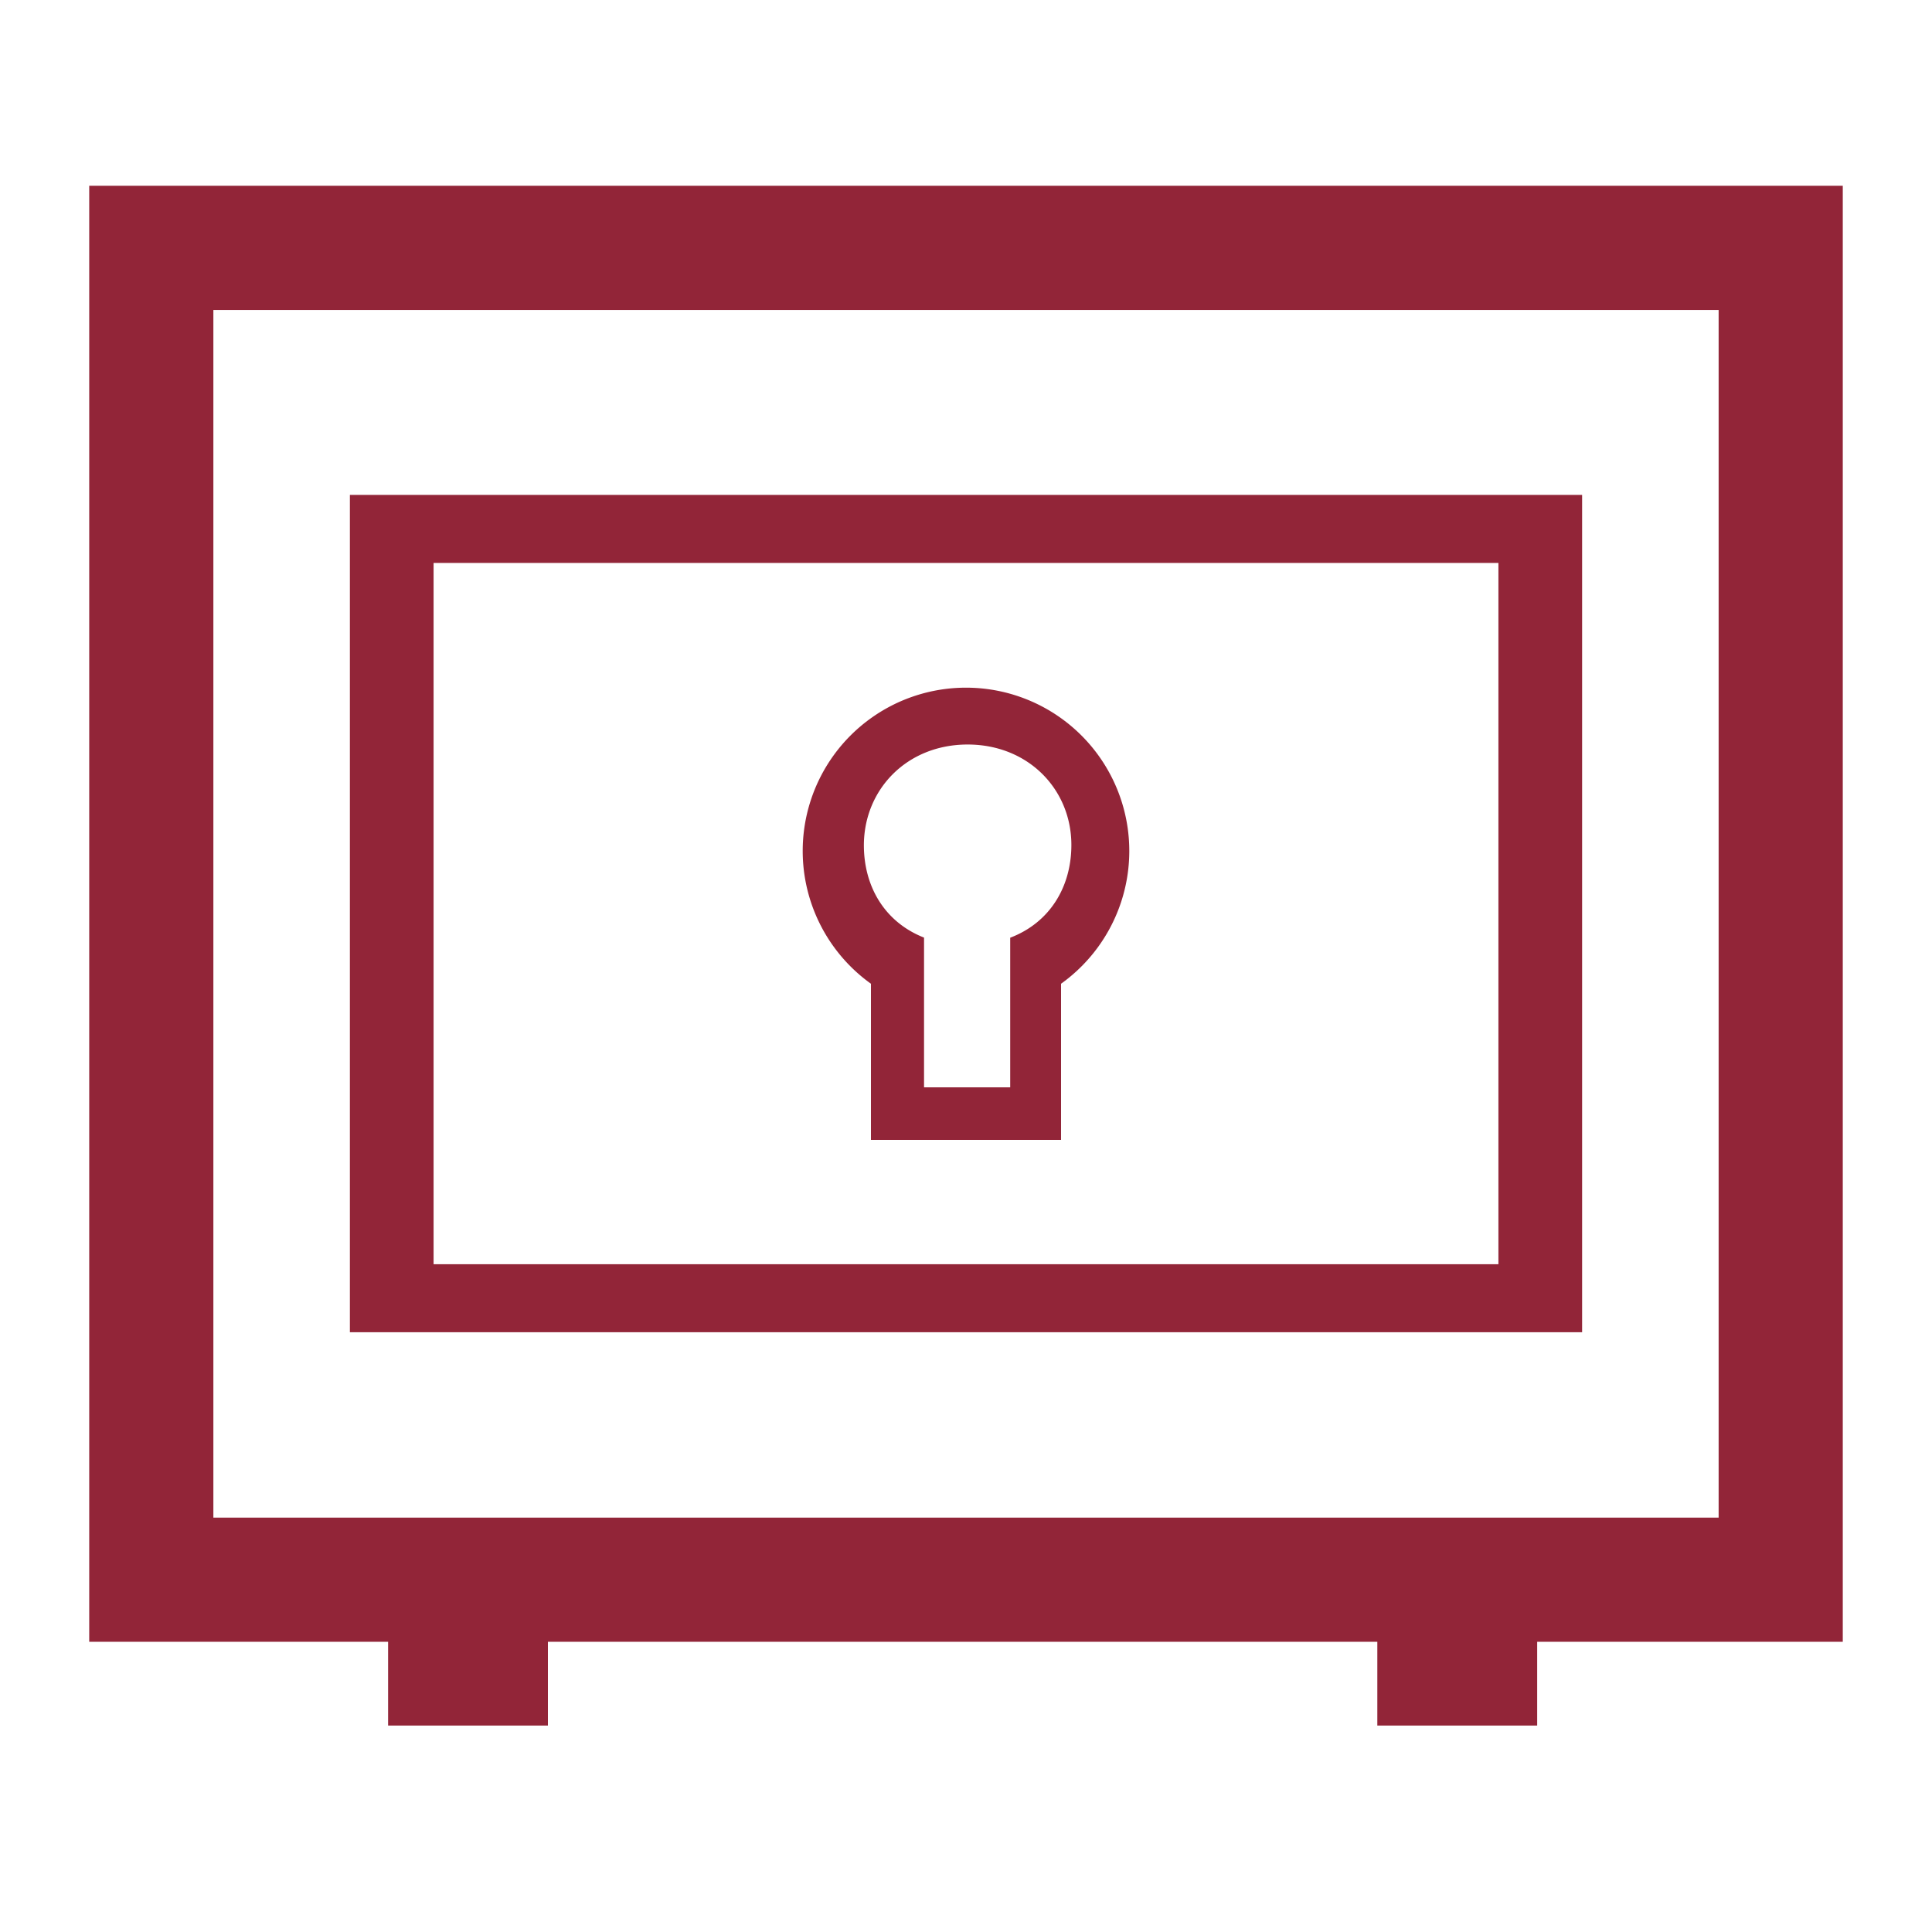
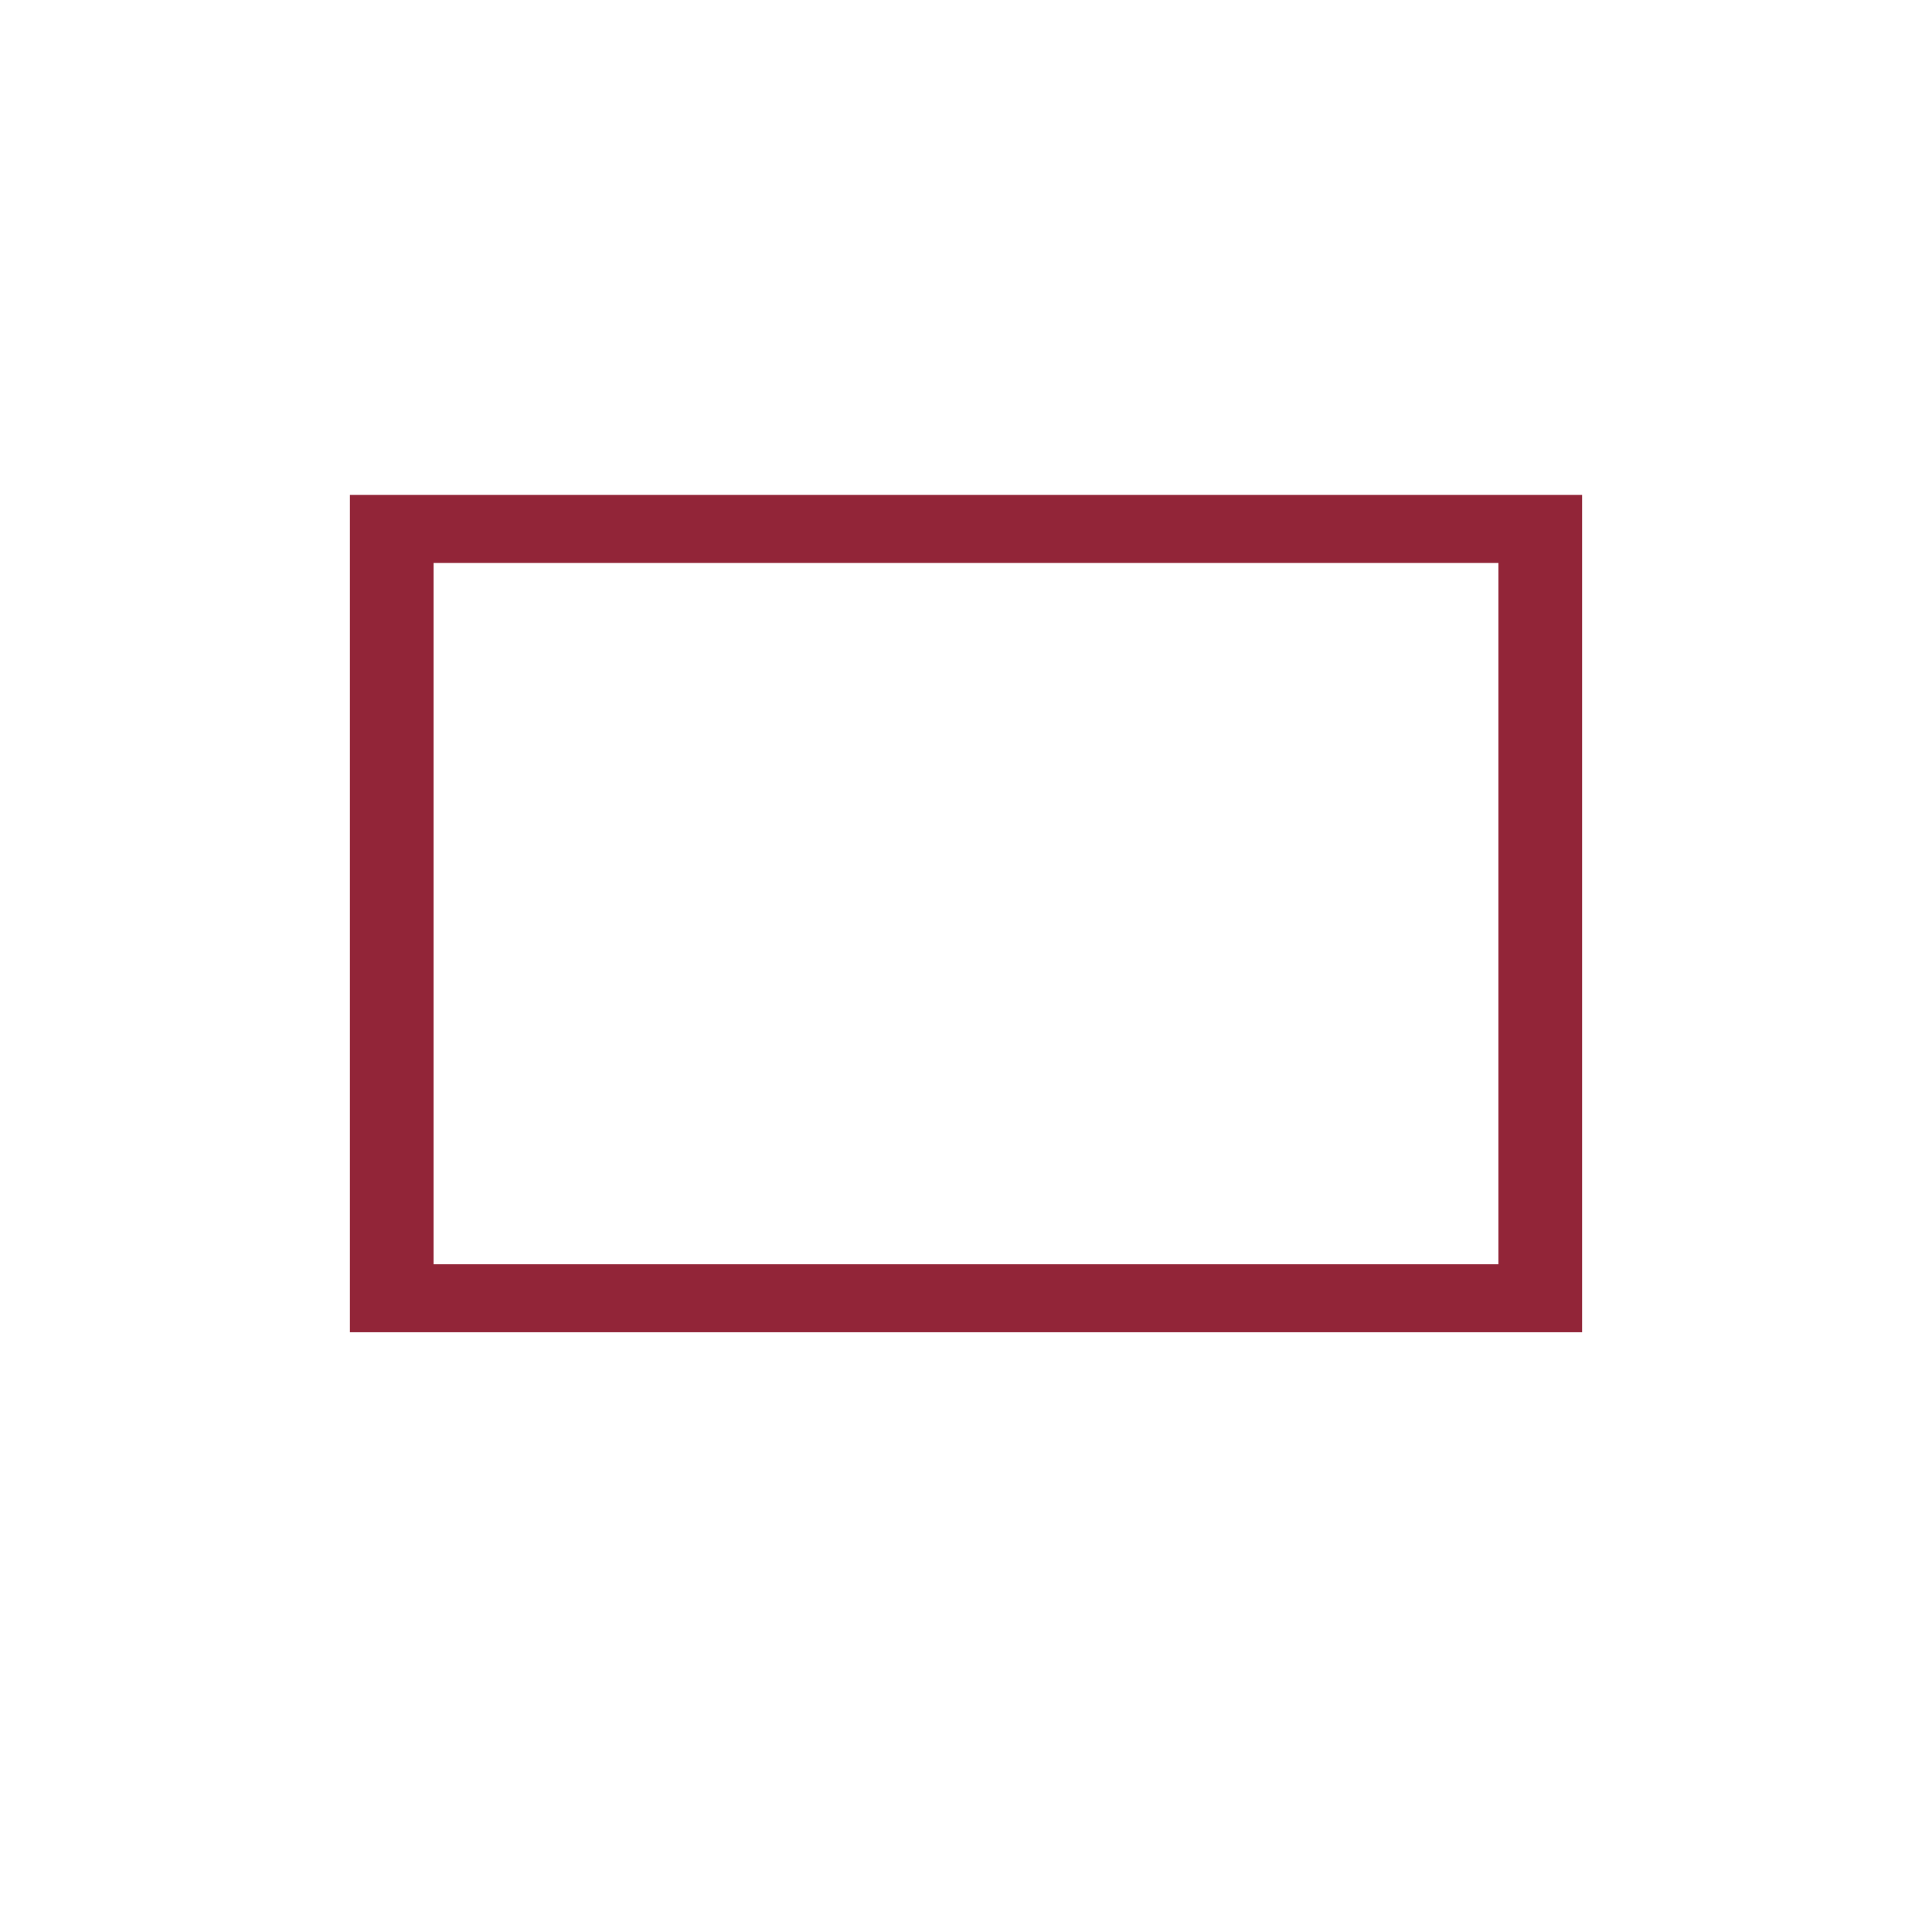
<svg xmlns="http://www.w3.org/2000/svg" id="レイヤー_1" data-name="レイヤー 1" viewBox="0 0 500 500">
  <defs>
    <style>.cls-1{fill:#922538}</style>
  </defs>
-   <path class="cls-1" d="M476.91 48.08H23.09v376.81h77.35v21.69h41.36v-21.69h214.65v21.69h41.37v-21.69h79.09zm-32.13 344.68H55.22V80.21h389.56z" />
  <path class="cls-1" d="M409.45 128.08H90.55v216.7h318.9zm-21.66 199.1H112.21V145.69h275.58z" />
-   <path class="cls-1" d="M225.4 254.59V295h49.2v-40.41a42.26 42.26 0 1 0-49.2 0zm25-61.91c15.77 0 26.87 11.66 26.87 26 0 10.81-5.54 20.08-15.83 24v38.72h-22.3v-38.75c-10.18-4-15.57-13.2-15.57-23.93.04-14.38 11.09-26.04 26.87-26.04z" />
</svg>